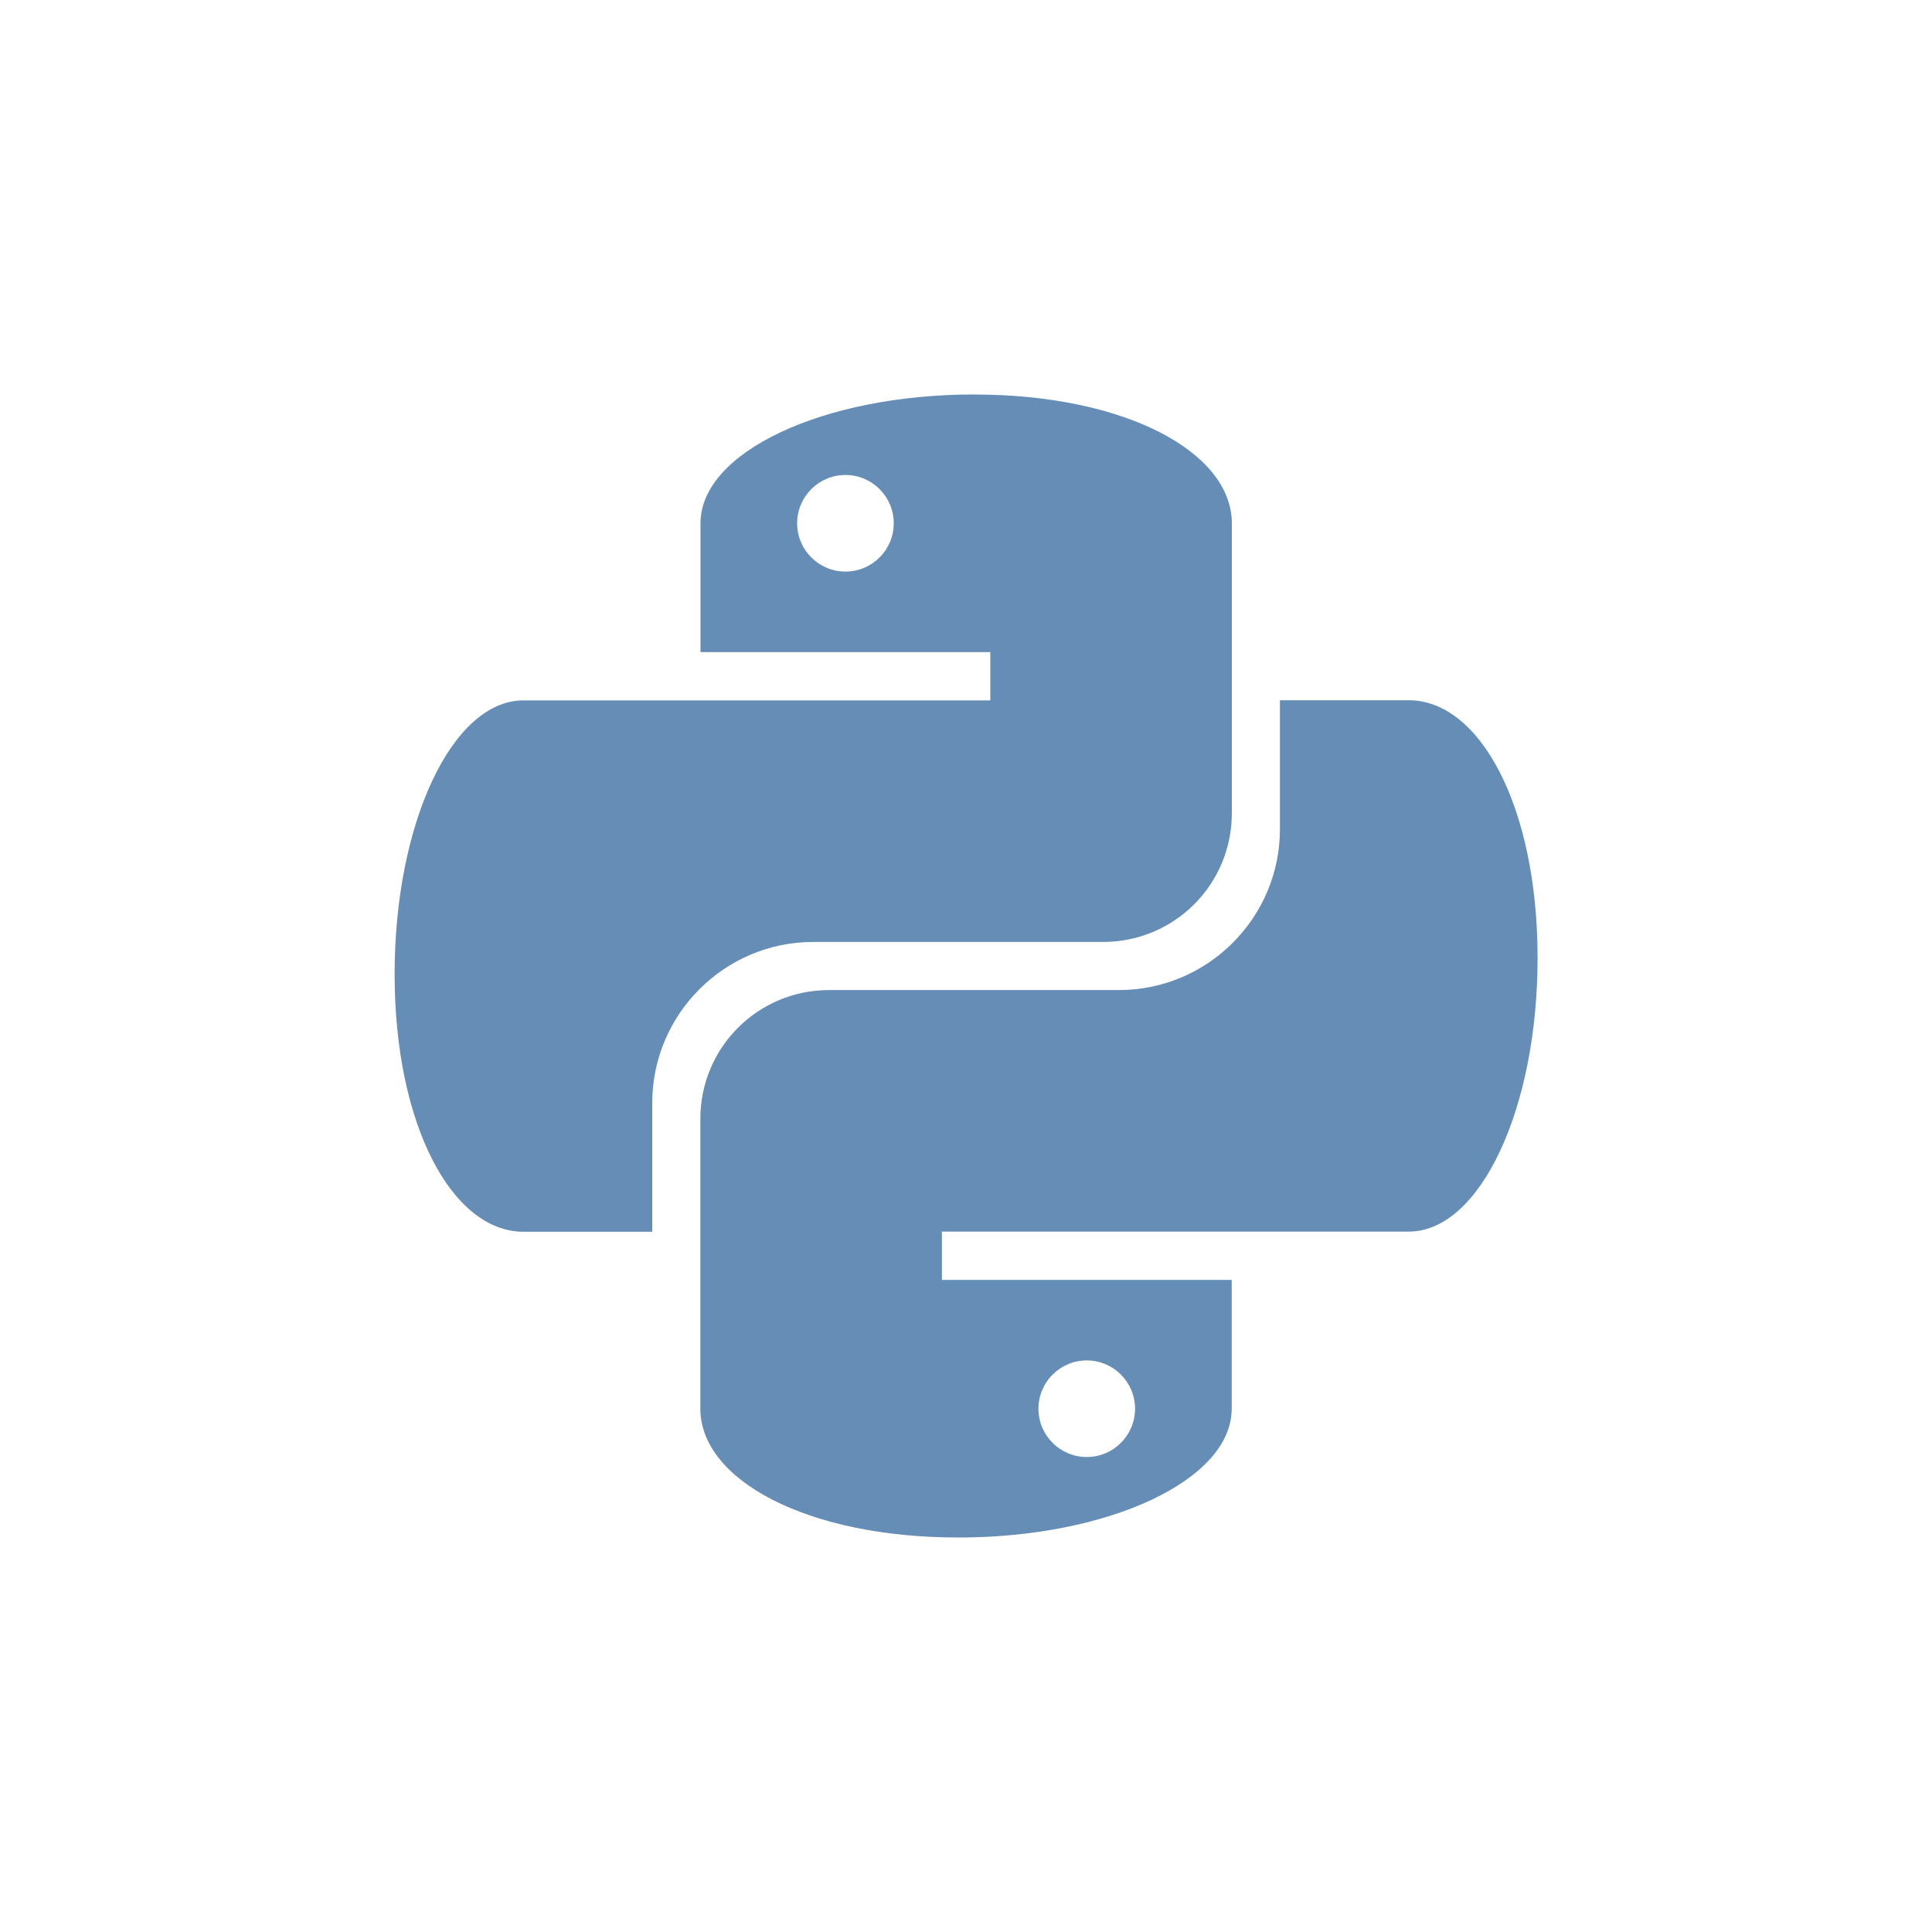
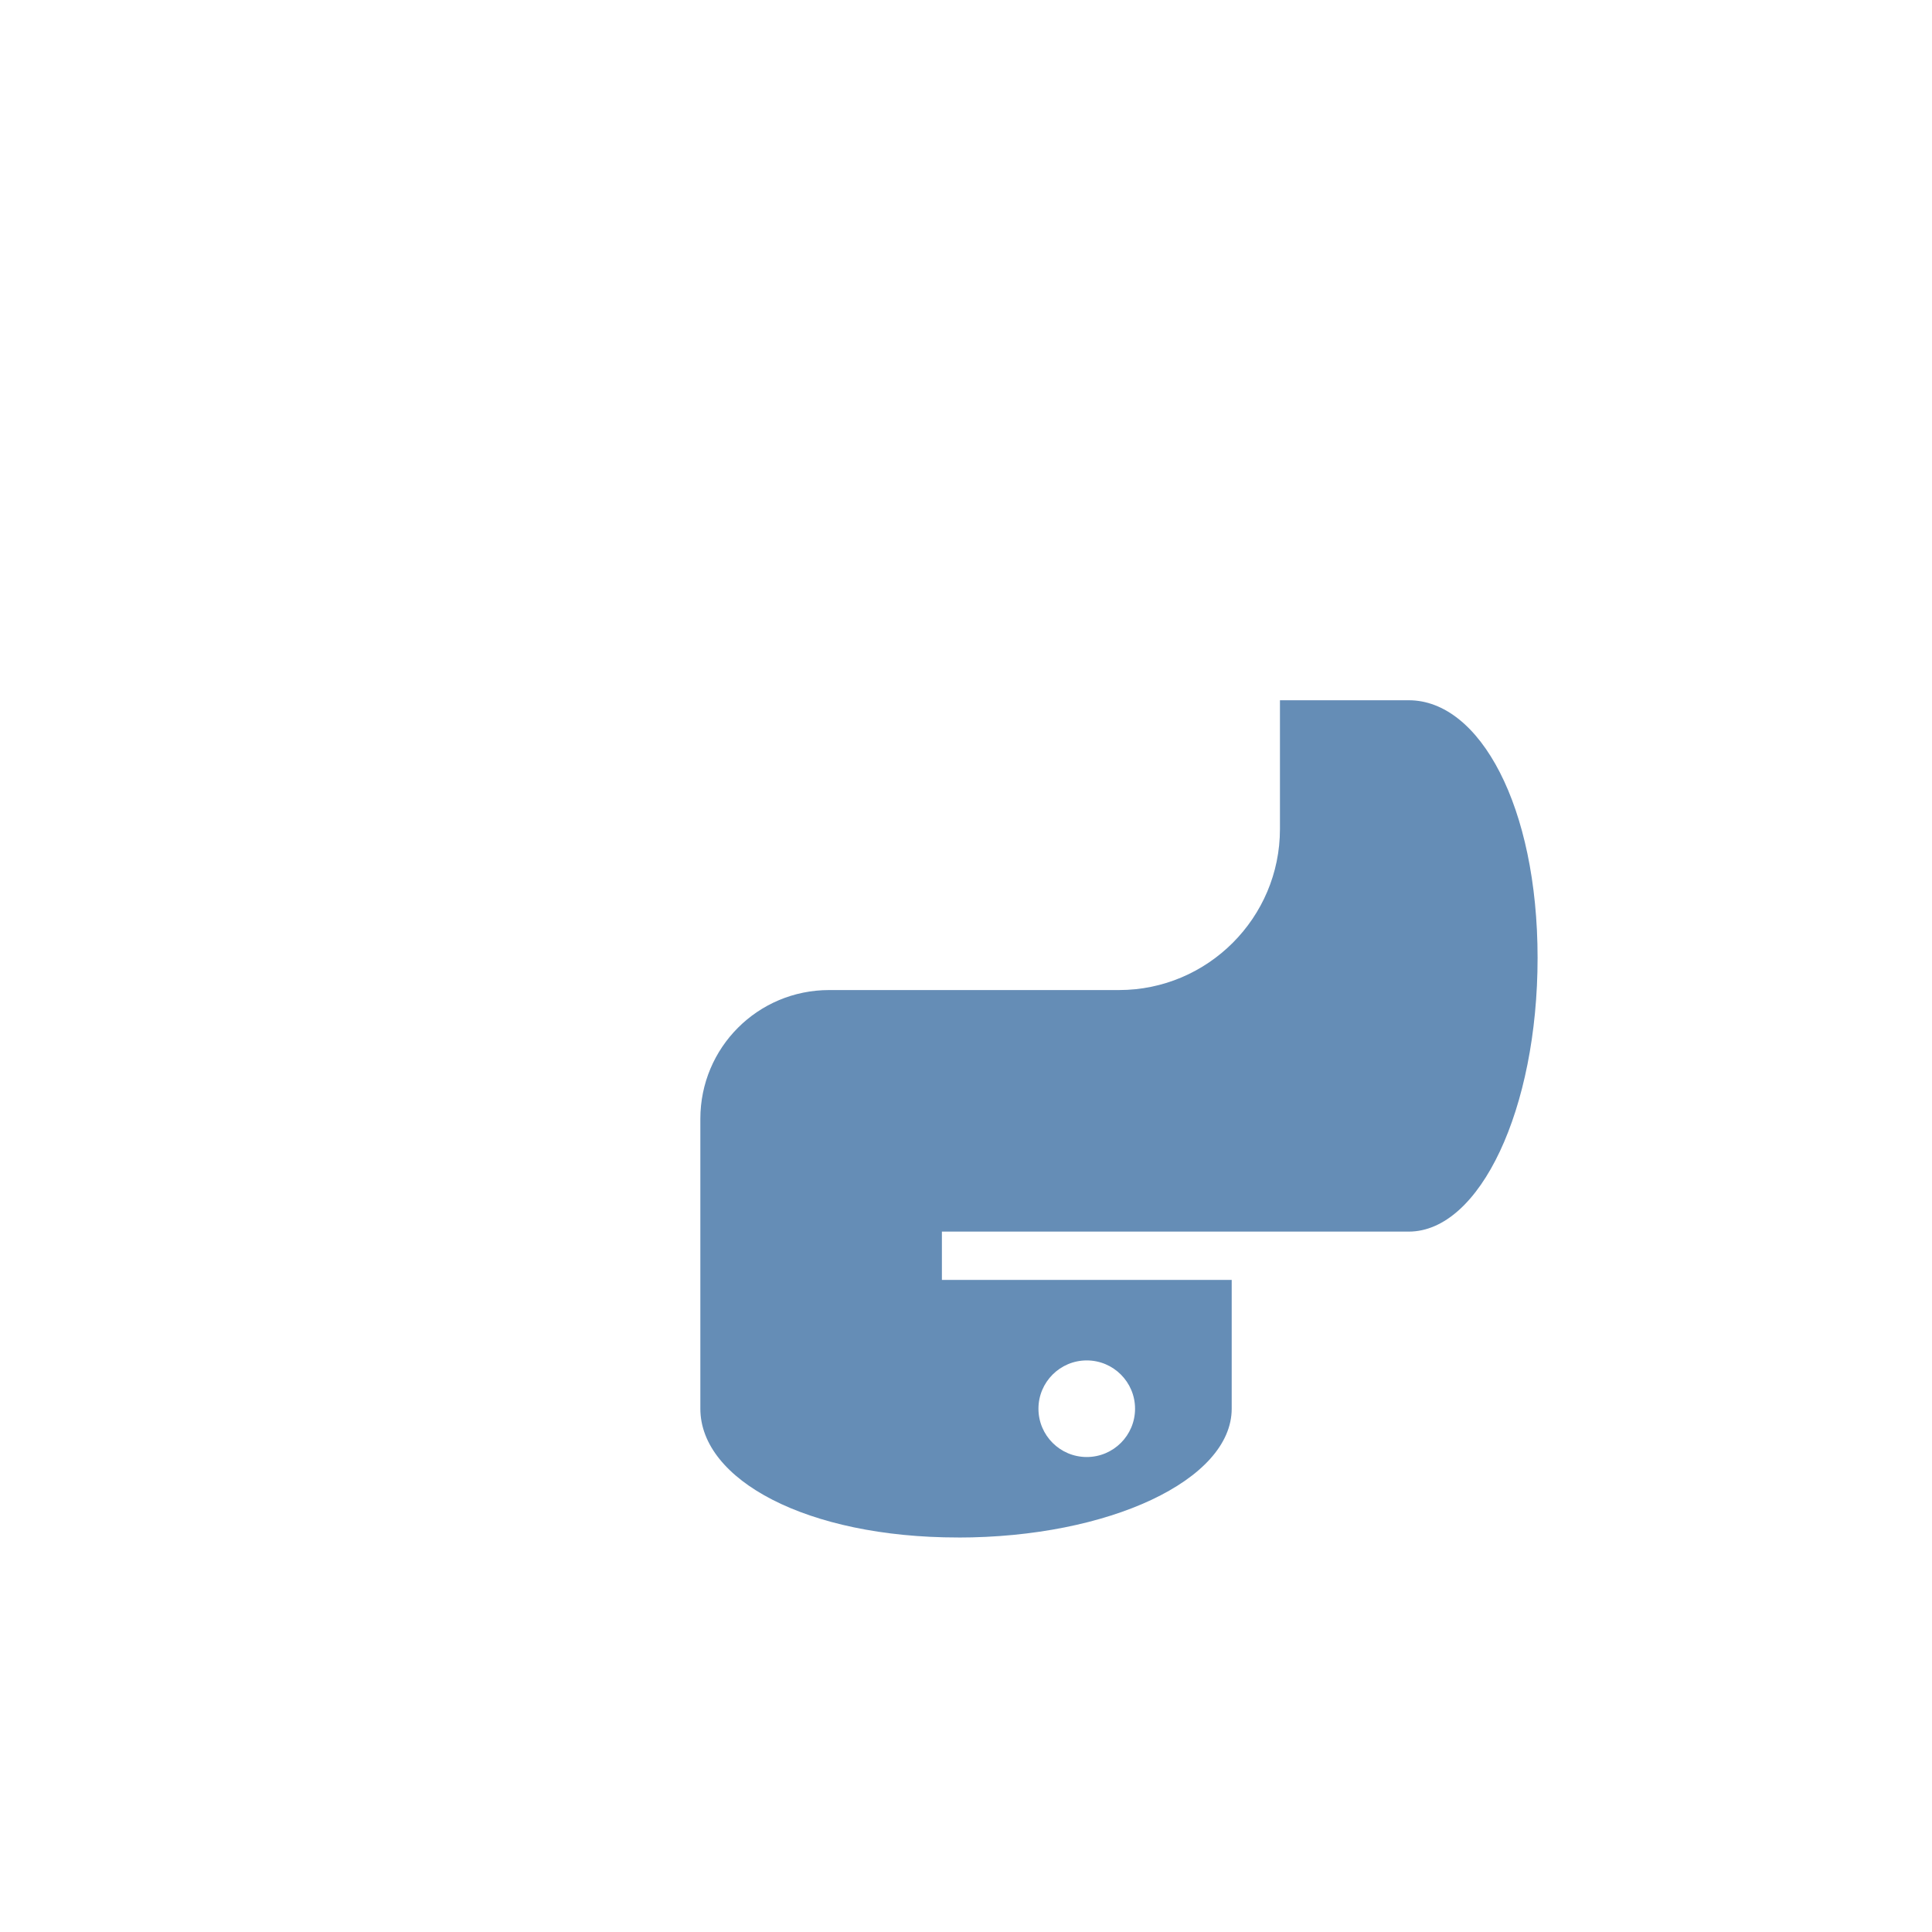
<svg xmlns="http://www.w3.org/2000/svg" viewBox="0 0 40 40">
-   <path d="m 20.17 8.167 c -3.13 0 -5.667 1.194 -5.667 2.667 l 0 2.667 6 0 0 1 -9.666 0 c -1.473 0 -2.667 2.537 -2.667 5.667 0 3.13 1.194 5.334 2.667 5.334 l 2.667 0 0 -2.667 c 0 -1.837 1.496 -3.333 3.333 -3.333 l 6 0 c 1.477 0 2.667 -1.19 2.667 -2.667 l 0 -6 c 0 -1.473 -2.204 -2.667 -5.334 -2.667 z m -2.666 1.667 c 0.552 0 1 0.448 1 1 0 0.552 -0.448 1 -1 1 -0.552 0 -1 -0.448 -1 -1 0 -0.552 0.448 -1 1 -1 z" style="fill:#658db6;opacity:1;fill-opacity:1;stroke:none;fill-rule:nonzero" />
  <path d="m 19.834 31.833 c 3.13 0 5.667 -1.194 5.667 -2.667 l 0 -2.667 -6 0 0 -1 9.666 0 c 1.473 0 2.667 -2.537 2.667 -5.667 0 -3.13 -1.194 -5.334 -2.667 -5.334 l -2.667 0 0 2.667 c 0 1.837 -1.496 3.333 -3.333 3.333 l -6 0 c -1.477 0 -2.667 1.19 -2.667 2.667 l 0 6 c 0 1.473 2.204 2.667 5.334 2.667 z m 2.666 -1.667 c -0.552 0 -1 -0.448 -1 -1 0 -0.552 0.448 -1 1 -1 0.552 0 1 0.448 1 1 0 0.552 -0.448 1 -1 1 z" style="fill:#658db6;opacity:1;fill-opacity:1;stroke:none;fill-rule:nonzero" />
</svg>